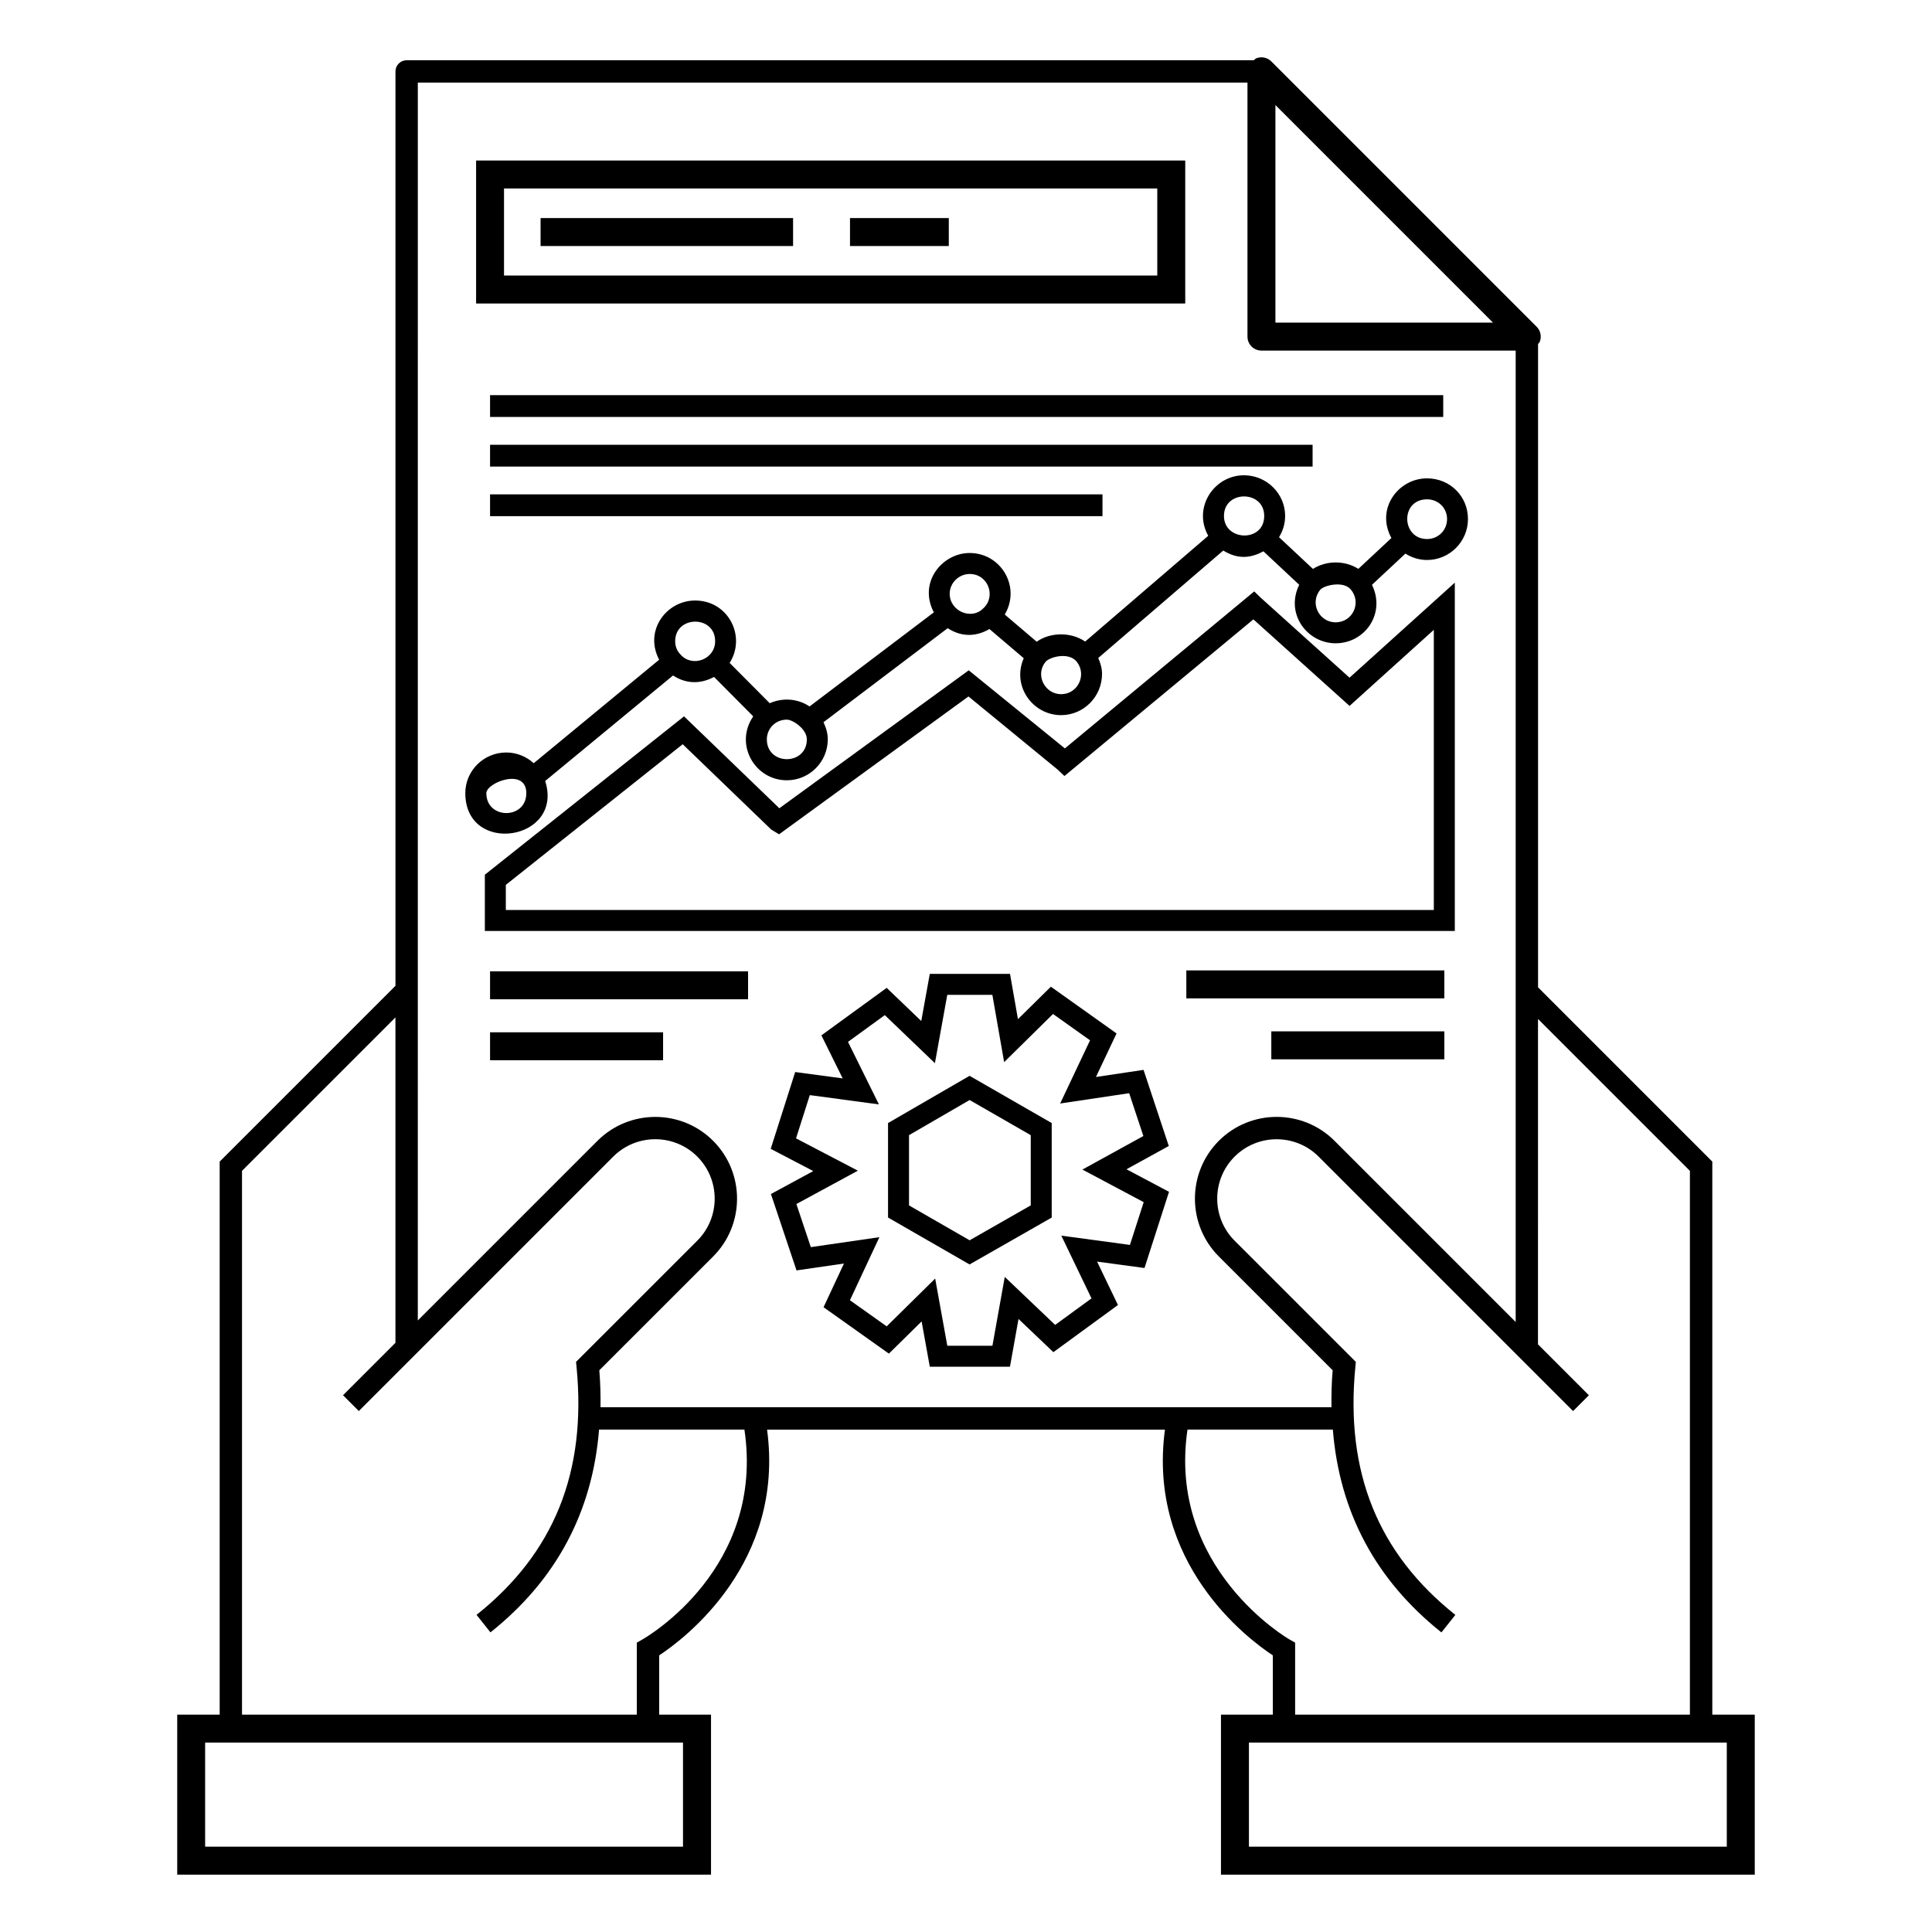
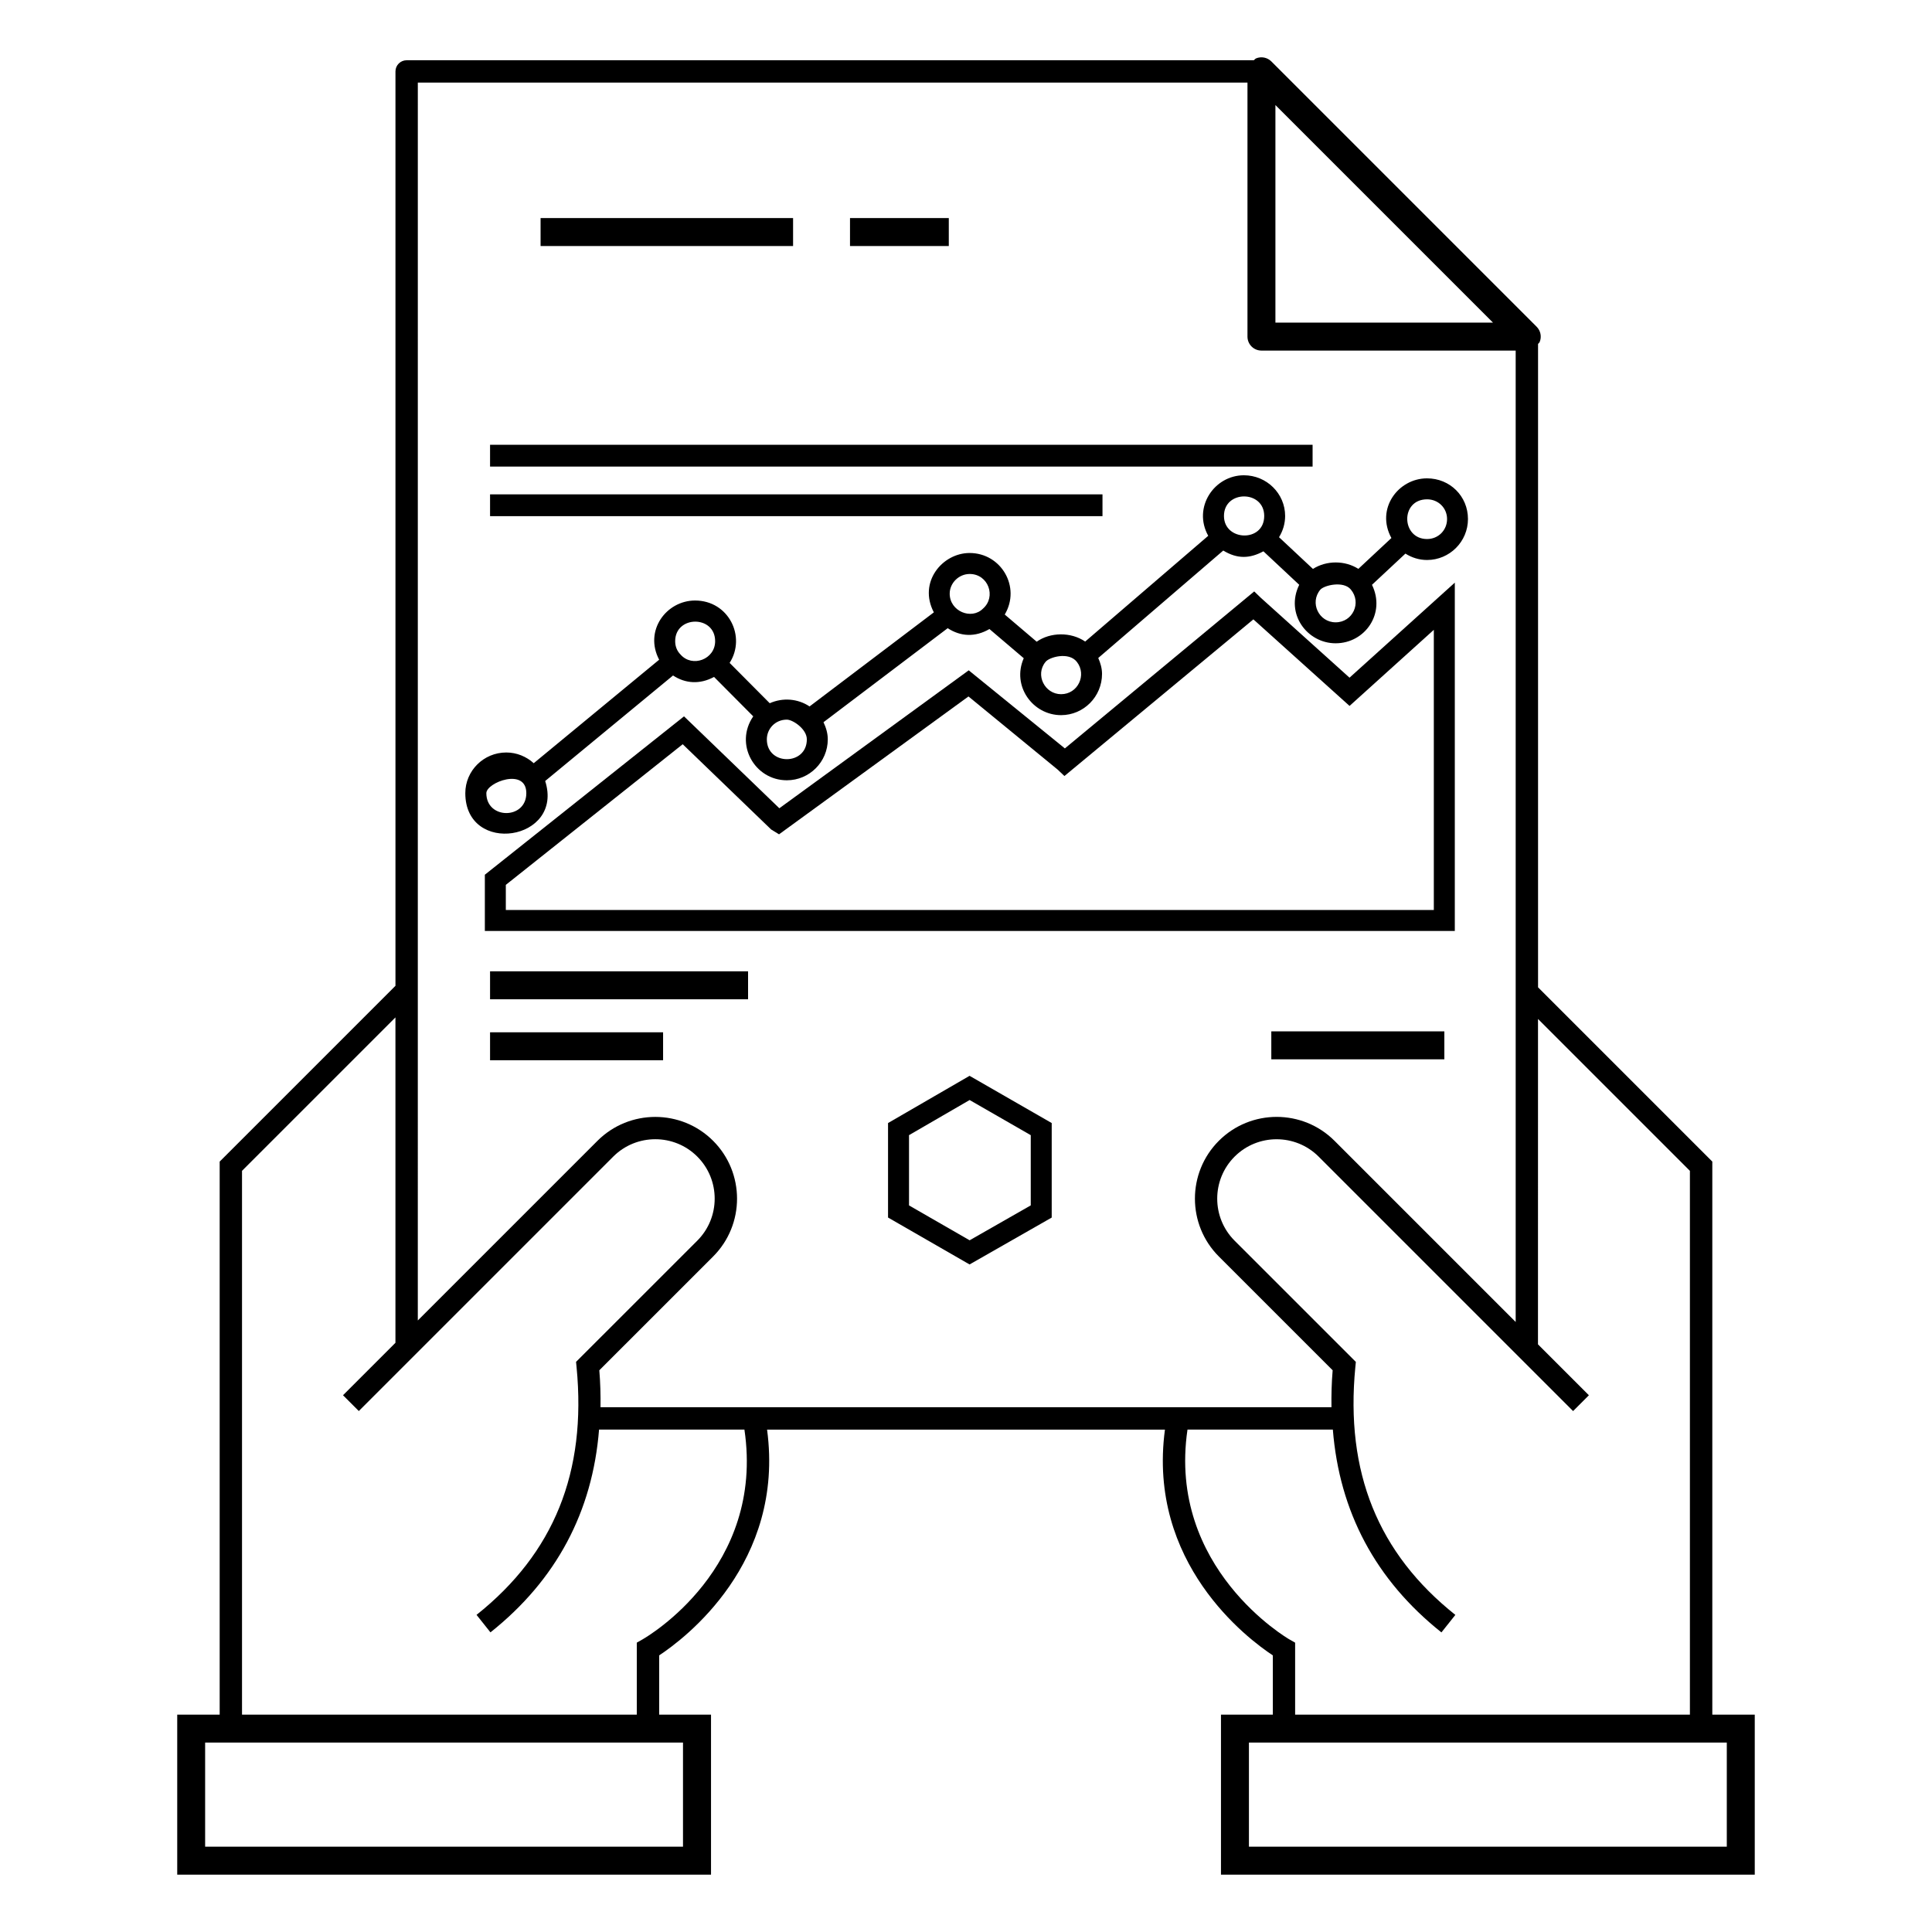
<svg xmlns="http://www.w3.org/2000/svg" fill="#000000" width="800px" height="800px" version="1.1" viewBox="144 144 512 512">
  <g>
    <path d="m467.57 598.39v42.41h141.46v-42.41h-11.25v-146.56l-46.18-46.18v-170.5c0.125-0.191 0.34-0.305 0.43-0.523 0.574-1.387 0.258-2.977-0.805-4.039l-70.309-70.312c-1.055-1.055-2.648-1.379-4.039-0.805-0.25 0.105-0.387 0.344-0.605 0.496h-224.51c-1.637 0-2.961 1.328-2.961 2.961v242.32l-46.586 46.586v146.56l-11.25 0.004v42.41h141.46v-42.41h-13.734v-15.707c6.734-4.434 33.336-24.465 28.59-59.828h105.44c-4.742 35.363 21.855 55.395 28.59 59.828v15.707zm134.05 35h-126.64v-27.594h126.64zm-61.957-403.89h-57.664v-57.664zm-65.07-63.609v67.312c0 2.047 1.656 3.703 3.703 3.703h67.375v257.43l-48.012-48.012c-8.457-8.453-22.207-8.449-30.652 0-8.453 8.449-8.453 22.207 0 30.656l30.16 30.156c-0.281 3.344-0.359 6.594-0.316 9.789l-193.71 0.004c0.043-3.195-0.035-6.445-0.316-9.789l30.16-30.156c8.453-8.449 8.453-22.207 0-30.656-8.445-8.445-22.195-8.449-30.652 0l-47.609 47.609 0.004-328.05zm-149.59 467.5h-126.64v-27.594h126.64zm-10.742-54.926-1.504 0.852v19.074h-104.62v-144.11l40.66-40.66v86.234l-13.895 13.895 4.188 4.188 67.43-67.43c6.144-6.133 16.133-6.137 22.273 0 6.141 6.144 6.141 16.133 0 22.277l-32.133 32.125 0.137 1.395c2.688 27.836-5.984 49.312-26.508 65.652l3.691 4.637c17.496-13.93 27.039-32 28.777-53.746h38.523c5.438 36.66-25.652 54.84-27.016 55.613zm171.45-0.004c-0.336-0.188-32.426-18.82-27.012-55.605h38.52c1.738 21.746 11.281 39.82 28.777 53.746l3.691-4.637c-20.523-16.34-29.195-37.82-26.508-65.652l0.137-1.395-32.133-32.125c-6.141-6.144-6.141-16.133 0-22.277 6.144-6.141 16.133-6.133 22.273 0l67.43 67.43 4.188-4.188-13.492-13.492 0.008-86.234 40.254 40.254v144.11h-104.62v-19.078z" />
-     <path d="m458.1 186.54h-187.93v37.891h187.93zm-7.41 30.48h-173.12v-23.074h173.12z" />
    <path d="m287.26 201.79h66.914v7.41h-66.914z" />
    <path d="m369.26 201.79h26.18v7.41h-26.18z" />
-     <path d="m273.87 248.72h252.6v5.777h-252.6z" />
    <path d="m273.87 261.87h217.98v5.777h-217.98z" />
    <path d="m273.87 275.01h162.3v5.777h-162.3z" />
    <path d="m478.17 302.46-1.789-1.727-50.18 41.605c-0.766-0.621-27.145-22.047-25.48-20.695l-50.188 36.555-25.262-24.355-52.781 41.969v14.902h257.05v-92.309l-27.902 25.188zm45.809 8.449v74.25h-245.93v-6.66l46.875-37.27 23.434 22.59 2.094 1.285 50.203-36.535 23.641 19.391 1.789 1.695 50.074-41.516 25.484 22.938z" />
    <path d="m288.48 350.97 33.883-27.961c3.246 2.137 7.09 2.43 10.863 0.383l10.391 10.449c-5.062 7.352 0.352 16.941 8.902 16.941 5.984 0 10.852-4.871 10.852-10.852 0-1.609-0.465-3.121-1.137-4.535l32.914-24.918c3.394 2.211 7.234 2.449 11.066 0.223l9.09 7.734c-3.238 7.383 2.398 15.086 9.891 15.086 5.988 0 10.855-4.902 10.855-10.93 0-1.461-0.41-2.875-1-4.219l33.125-28.473c3.731 2.277 7.047 2.148 10.645 0.203l9.488 8.875c-3.773 7.684 2.109 15.5 9.641 15.5 7.852 0 13.332-7.969 9.641-15.496l8.863-8.273c1.676 1.066 3.641 1.695 5.723 1.695 5.984 0 10.852-4.871 10.852-10.855 0-6.047-4.769-10.781-10.852-10.781-7.648 0-13.668 8.078-9.438 15.812l-8.758 8.176c-3.523-2.242-8.387-2.297-12.039 0.012l-8.984-8.402c1.023-1.668 1.617-3.582 1.617-5.633 0-5.945-4.902-10.781-10.93-10.781-7.879 0-13.617 8.539-9.449 16.039l-32.609 28.027c-3.785-2.59-9.25-2.504-12.852 0.039l-8.465-7.199c4.328-7.285-0.941-16.309-9.309-16.309-7.254 0-13.684 7.766-9.48 15.73l-32.938 24.934c-3.09-2.062-7.051-2.406-10.555-0.852l-10.629-10.688c4.445-6.941-0.258-16.531-9.156-16.531-7.609 0-13.574 7.981-9.52 15.688l-33.238 27.426c-1.93-1.746-4.473-2.84-7.281-2.84-5.984 0-10.852 4.832-10.852 10.777 0.012 16.676 26.215 12.617 21.168-3.223zm233.71-74.645c2.969 0 5.297 2.293 5.297 5.223 0 2.969-2.324 5.301-5.297 5.301-6.867 0-7.152-10.523 0-10.523zm-20.211 23.898c2.93 3.496 0.508 8.699-4.019 8.699-4.453 0-6.957-5.203-4.055-8.656 1.031-1.184 6.133-2.387 8.074-0.043zm-22.949-19.488c0 7.082-10.668 6.715-10.668 0 0-6.91 10.668-6.891 10.668 0zm-49.645 38.676c2.684 3.465 0.254 8.555-4.184 8.555-4.328 0-6.949-5.133-4.129-8.547 0.926-1.262 6.164-2.789 8.312-0.008zm-28.41-23.301c4.953 0 7.102 6.055 3.519 9.184-3.051 3.059-8.816 0.711-8.816-3.965 0-2.828 2.426-5.219 5.297-5.219zm-43.156 43.824c0 7.008-10.598 7.004-10.598 0 0-2.777 2.203-5.223 5.301-5.223 1.566 0 5.297 2.473 5.297 5.223zm-24.301-26.008c0 4.824-6.086 7.082-9.184 3.516-0.918-0.922-1.406-2.137-1.406-3.516-0.004-6.863 10.59-6.961 10.59 0zm-50.039 40.27c0 7.035-10.594 7.027-10.594 0 0-2.828 10.594-6.883 10.594 0z" />
    <path d="m379.34 441.62v25.039l21.605 12.434 21.77-12.426v-25.047l-21.77-12.516zm37.82 3.211v18.609l-16.199 9.25-16.062-9.242v-18.621l16.062-9.309z" />
-     <path d="m453.74 447.7-6.688-20.172-12.617 1.887 5.461-11.543-17.402-12.387-8.727 8.602-2.102-11.992h-21.262l-2.258 12.488-9.164-8.789-17.301 12.586 5.641 11.41-12.586-1.691-6.488 20.355 11.277 5.891-11.219 6.082 6.781 20.246 12.574-1.824-5.41 11.578 17.316 12.301 8.672-8.543 2.168 12.016 21.246-0.004 2.266-12.656 9.238 8.801 17.113-12.5-5.531-11.5 12.566 1.695 6.496-20.188-11.27-5.981zm-6.648 14.883-3.648 11.332-18.184-2.457 8 16.629-9.633 7.027-13.355-12.723-3.269 18.246h-11.957l-3.215-17.809-12.848 12.668-9.742-6.918 7.812-16.715-18.176 2.641-3.828-11.422 16.297-8.84-16.391-8.559 3.652-11.465 18.316 2.461-8.195-16.57 9.754-7.094 13.281 12.738 3.277-18.109h11.949l3.121 17.832 12.953-12.762 9.812 6.981-7.918 16.746 18.285-2.731 3.766 11.344-16.16 8.895z" />
    <path d="m273.87 401.41h68.375v7.41h-68.375z" />
    <path d="m273.87 417.57h45.855v7.41h-45.855z" />
-     <path d="m458.39 401.17h68.371v7.41h-68.371z" />
    <path d="m480.91 417.32h45.855v7.41h-45.855z" />
  </g>
</svg>